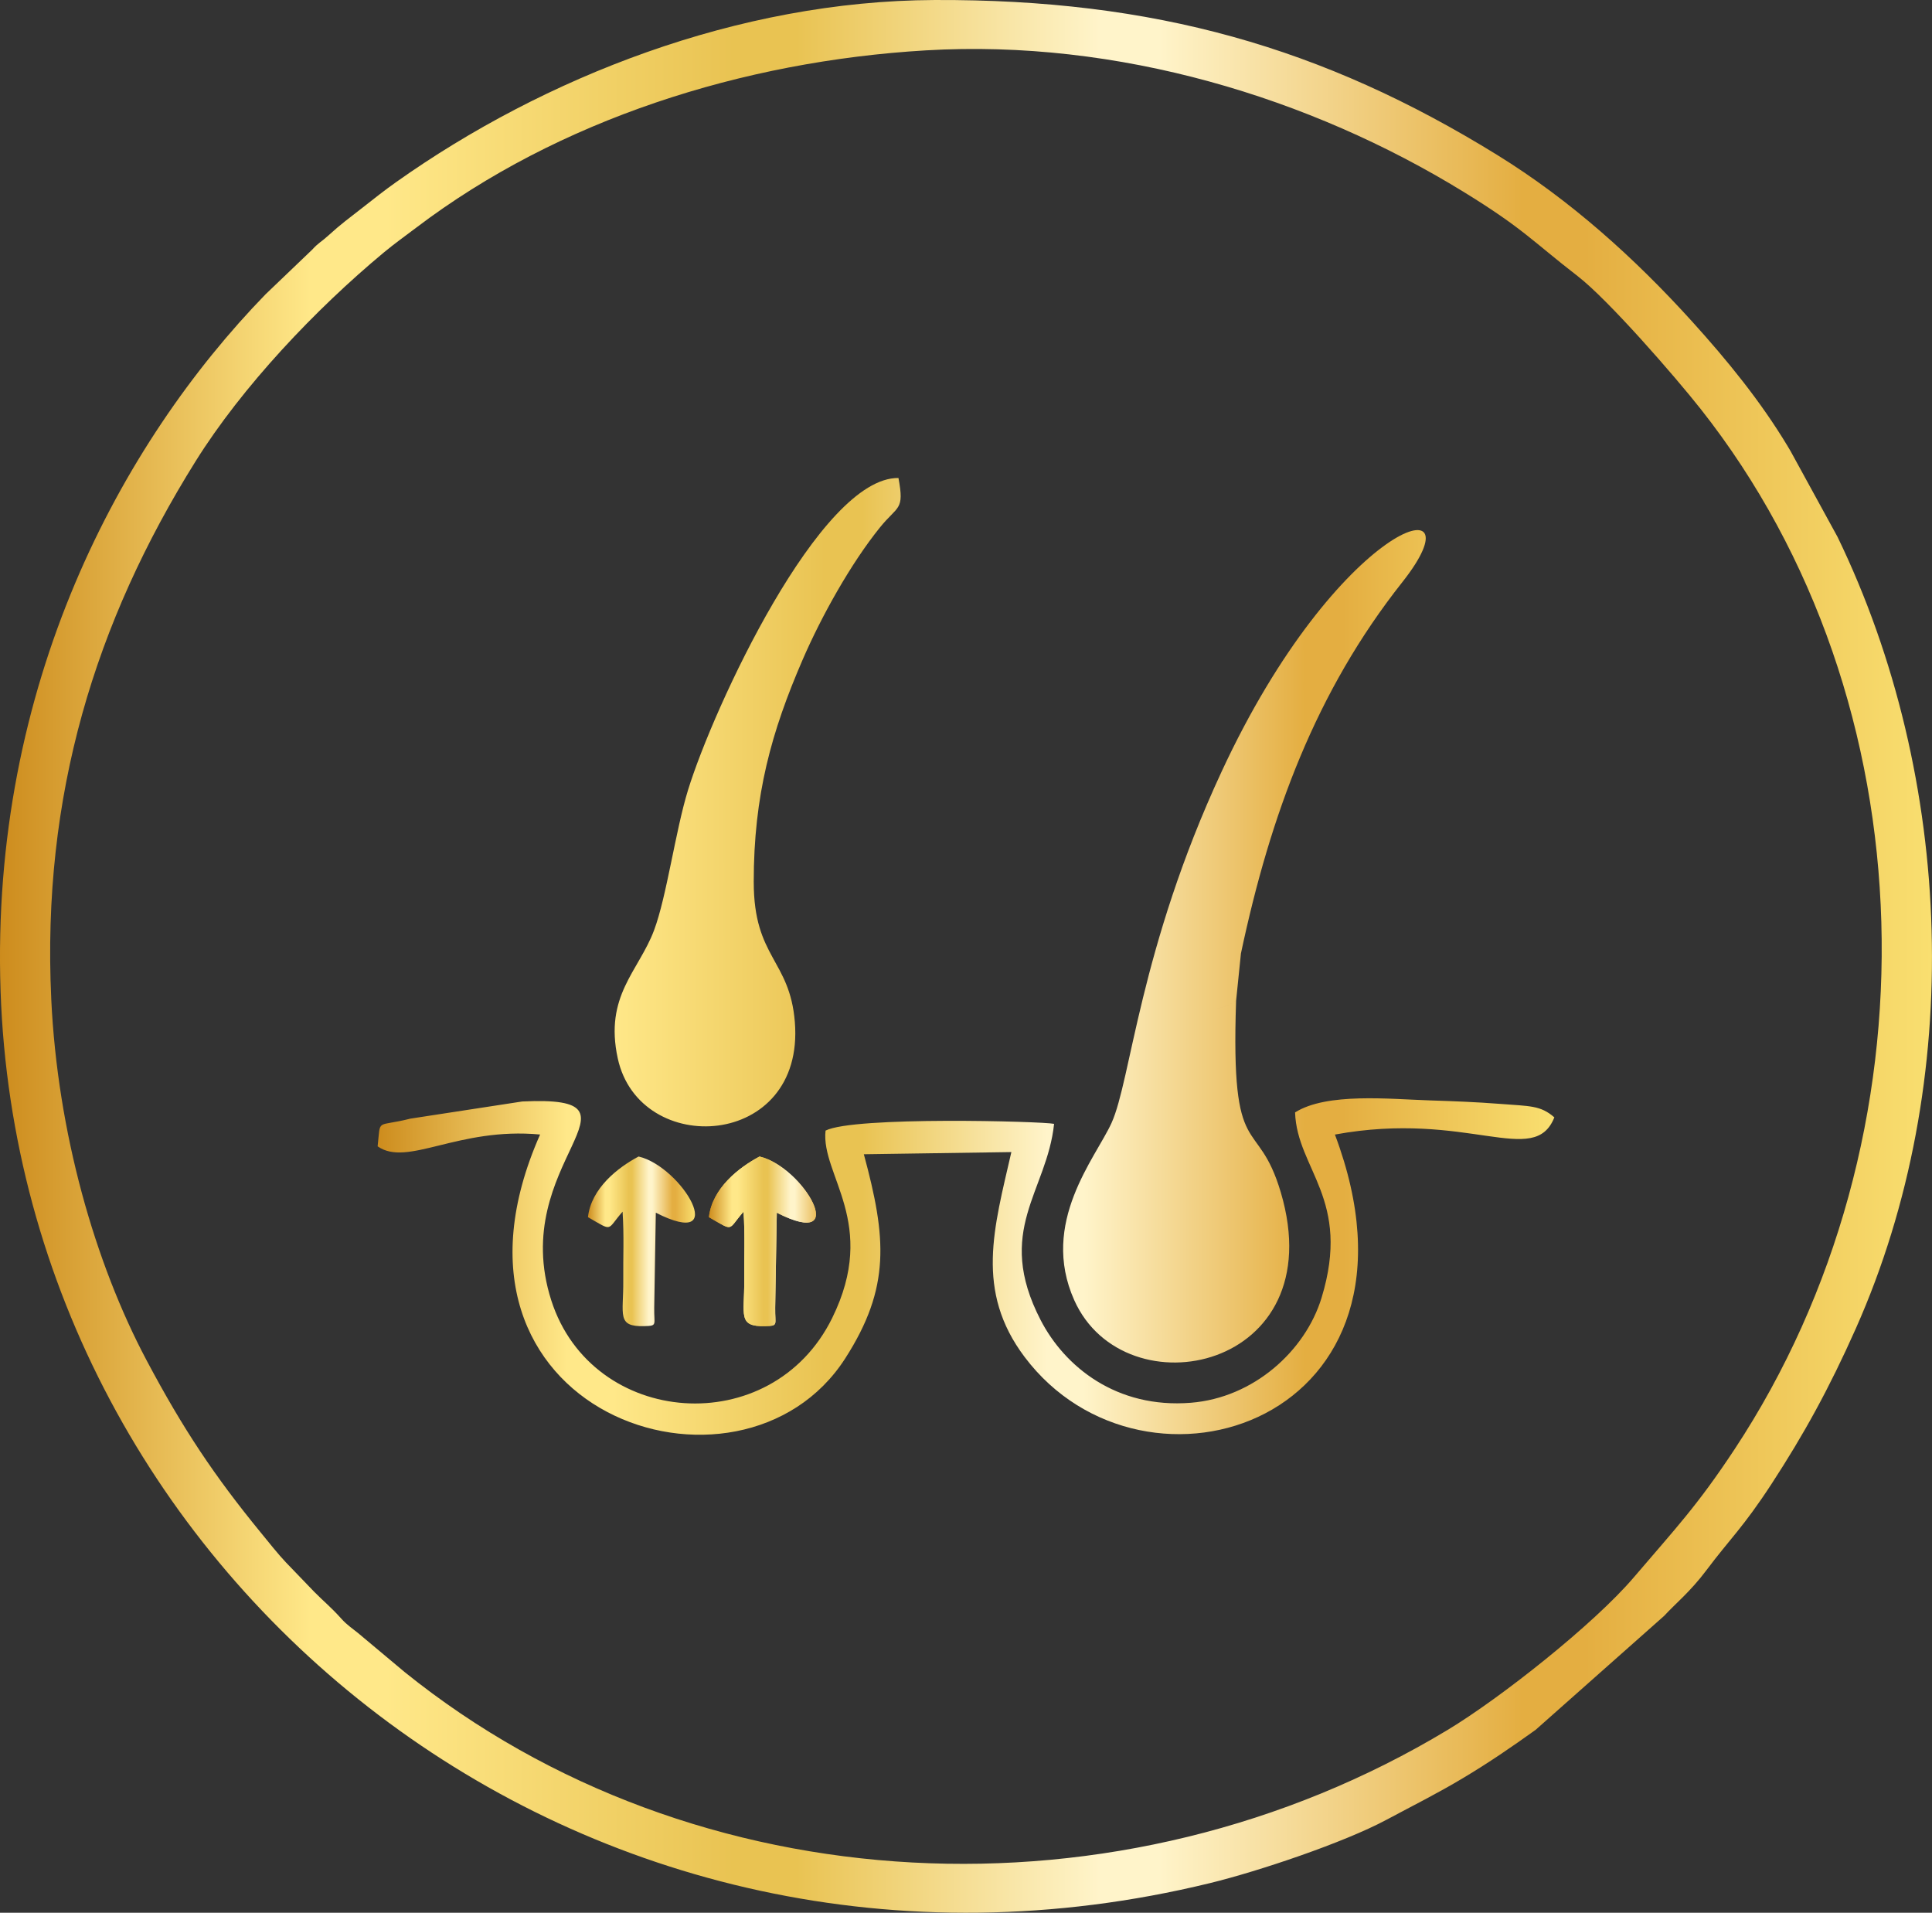
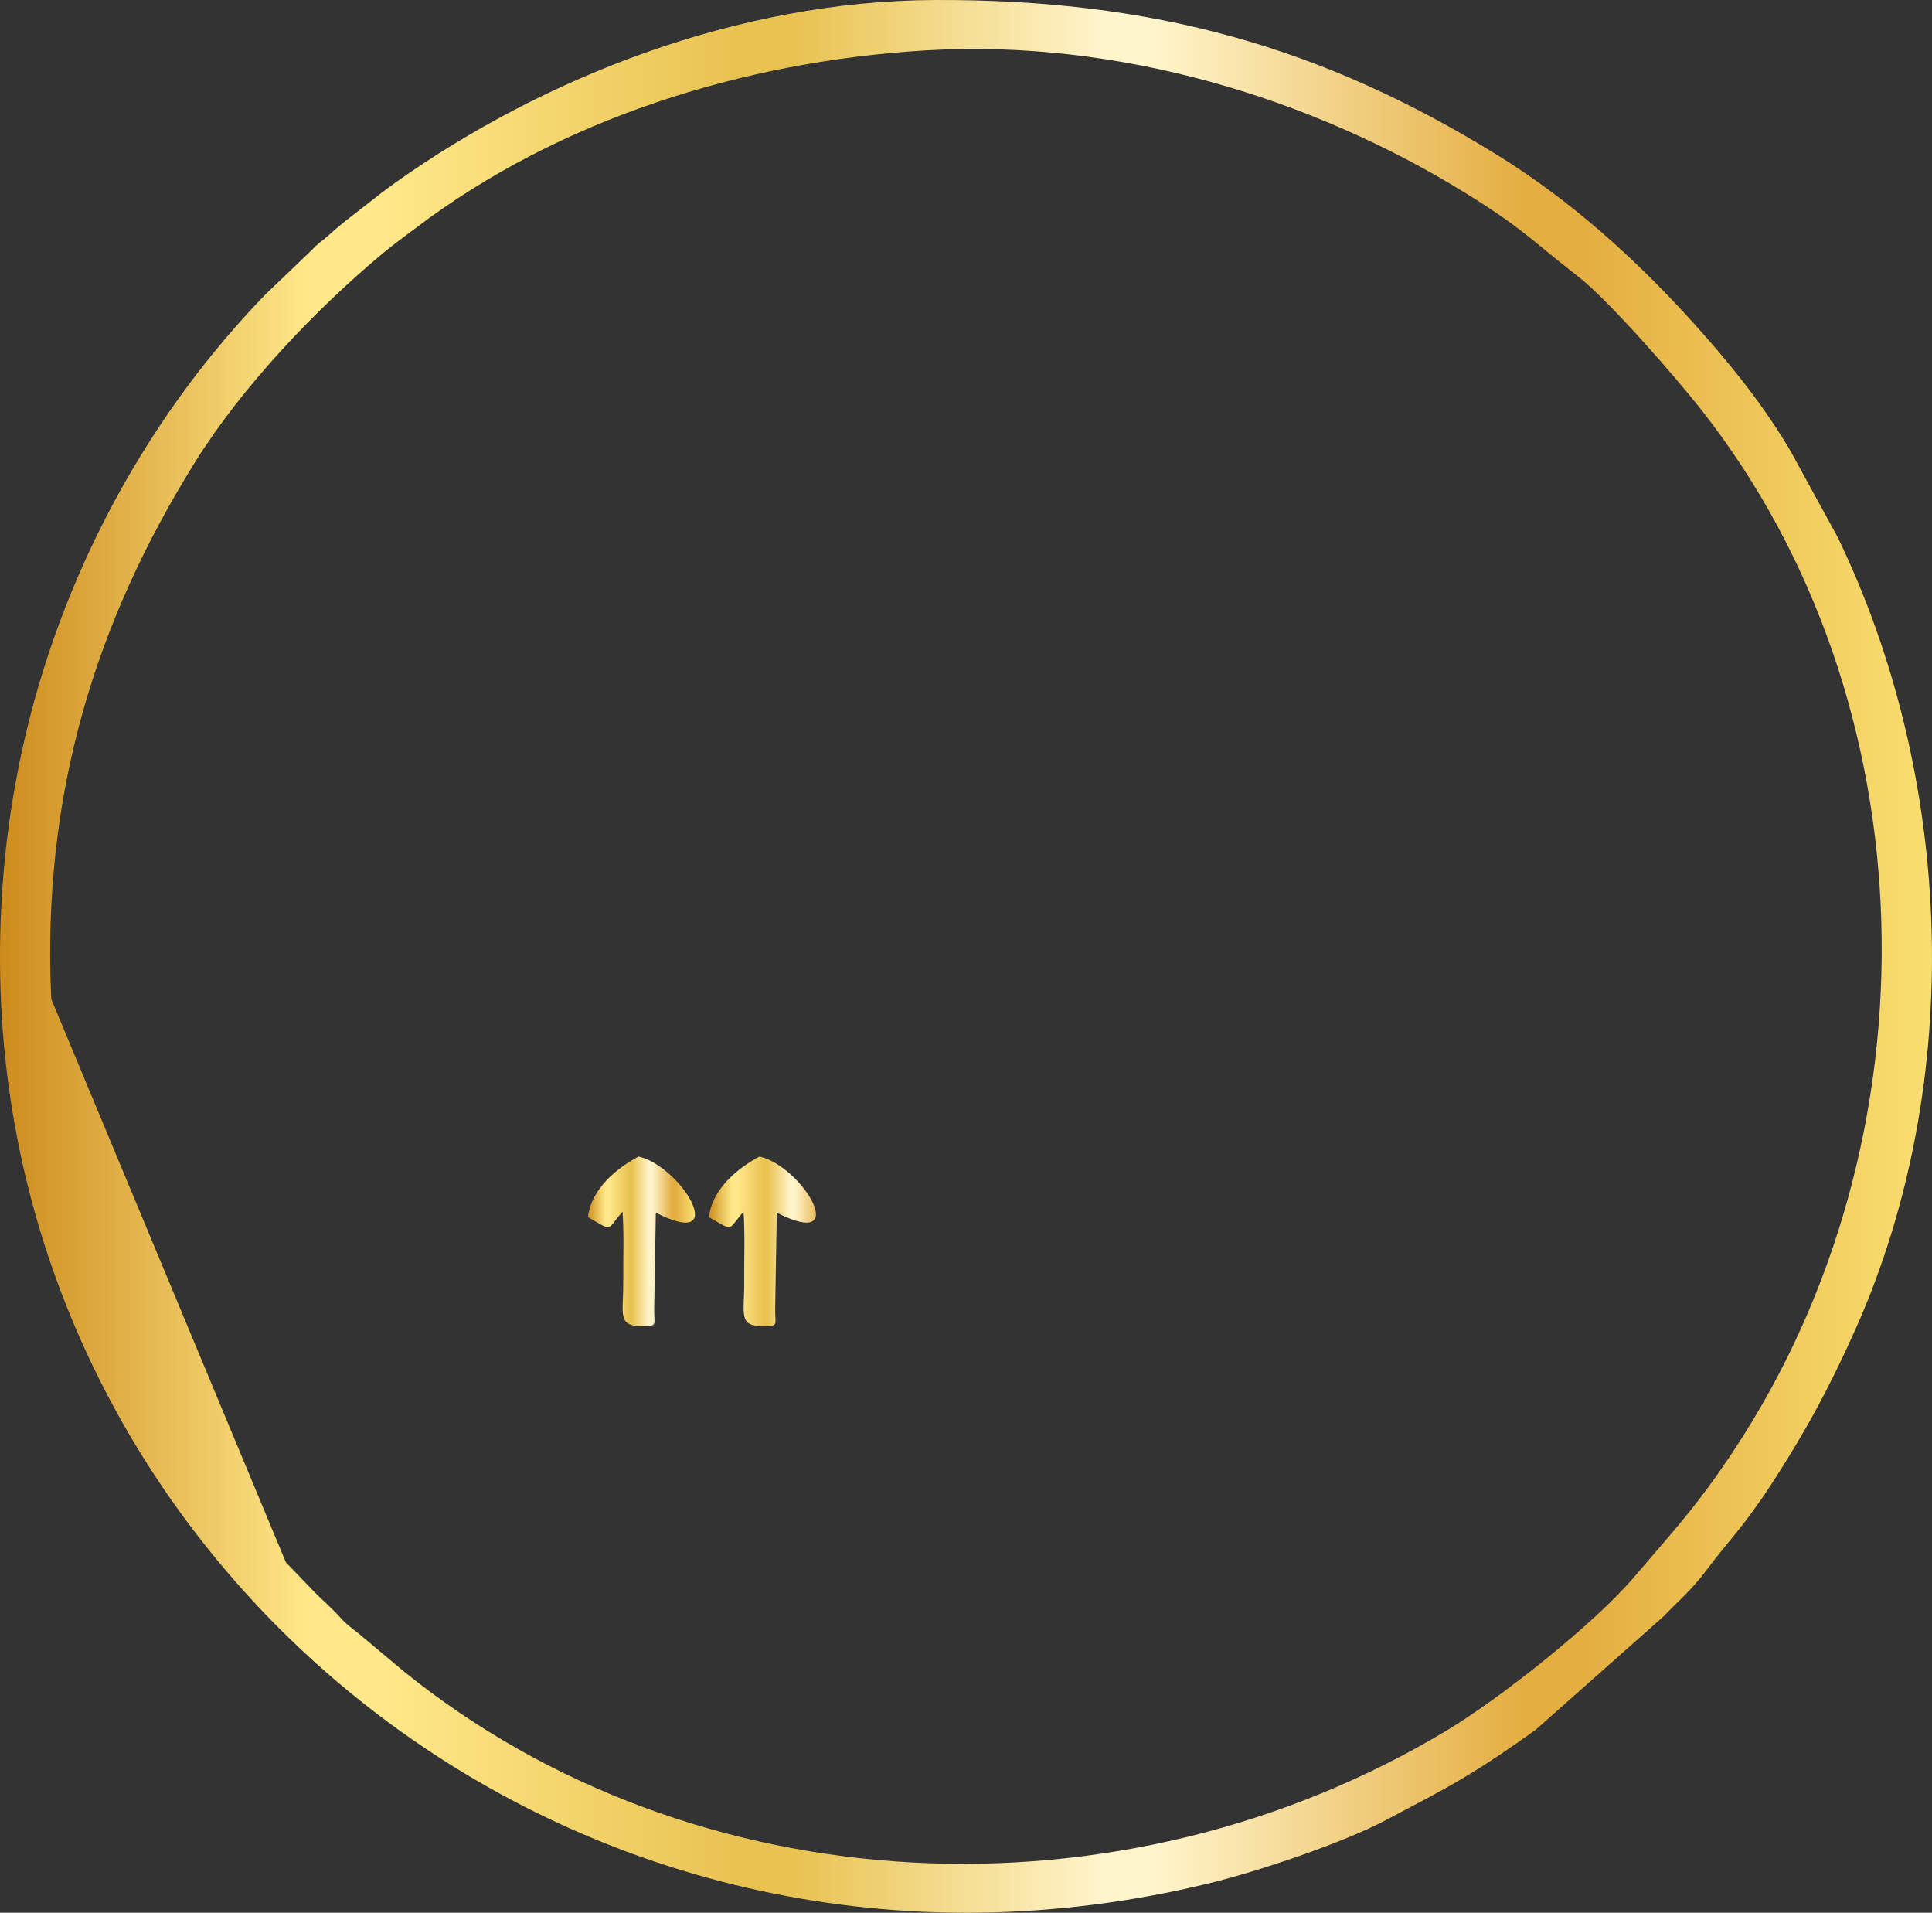
<svg xmlns="http://www.w3.org/2000/svg" xmlns:xlink="http://www.w3.org/1999/xlink" viewBox="0 0 1453.85 1439.12" style="shape-rendering:geometricPrecision; text-rendering:geometricPrecision; image-rendering:optimizeQuality; fill-rule:evenodd; clip-rule:evenodd" version="1.1" height="29.311mm" width="29.611mm" xml:space="preserve">
  <rect x="0" y="0" width="1453.85" height="1439.12" fill="#333333" stroke="none" />
  <defs>
    <style type="text/css">
   
    .fil2 {fill:url(#id0);fill-rule:nonzero}
    .fil1 {fill:url(#id1);fill-rule:nonzero}
    .fil3 {fill:url(#id2);fill-rule:nonzero}
    .fil0 {fill:url(#id3);fill-rule:nonzero}
   
  </style>
    <linearGradient y2="49.998%" x2="100%" y1="49.998%" x1="0%" gradientUnits="objectBoundingBox" id="id0">
      <stop style="stop-opacity:1; stop-color:#CD8C1D" offset="0" />
      <stop style="stop-opacity:1; stop-color:#FFE889" offset="0.161" />
      <stop style="stop-opacity:1; stop-color:#FFE889" offset="0.18" />
      <stop style="stop-opacity:1; stop-color:#FFE889" offset="0.2" />
      <stop style="stop-opacity:1; stop-color:#E9C352" offset="0.38" />
      <stop style="stop-opacity:1; stop-color:#E9C352" offset="0.412" />
      <stop style="stop-opacity:1; stop-color:#FFF4CA" offset="0.569" />
      <stop style="stop-opacity:1; stop-color:#FFF4CA" offset="0.6" />
      <stop style="stop-opacity:1; stop-color:#E4AE41" offset="0.788" />
      <stop style="stop-opacity:1; stop-color:#E4AE41" offset="0.82" />
      <stop style="stop-opacity:1; stop-color:#F9DF70" offset="1" />
    </linearGradient>
    <linearGradient y2="719.56" x2="1169.67" y1="719.56" x1="284.18" xlink:href="#id0" gradientUnits="userSpaceOnUse" id="id1">
  </linearGradient>
    <linearGradient y2="933.97" x2="522.98" y1="933.97" x1="442.45" xlink:href="#id0" gradientUnits="userSpaceOnUse" id="id2">
  </linearGradient>
    <linearGradient y2="719.56" x2="1453.83" y1="719.56" x1="-0" xlink:href="#id0" gradientUnits="userSpaceOnUse" id="id3">
  </linearGradient>
  </defs>
  <g id="Layer_x0020_1">
-     <path d="M38.58 751.67c-7.24,-153.05 33.05,-283.76 108.64,-404.67 35.14,-56.21 90.16,-114.27 141.47,-156.92 7.98,-6.64 16.07,-12.38 24.66,-18.89 106.93,-81.1 245.49,-125.14 383.31,-133.29 144.73,-8.56 289.18,35.49 404.6,106.39 45.07,27.69 51.76,37.02 85.91,63.43 23.2,17.94 72.96,75.12 92.6,99.99 173.84,220.16 180.21,548.33 25.51,782.71 -28.27,42.83 -44.71,59.86 -75.84,96.38 -30.12,35.33 -100.5,90.9 -140.03,114.74 -245.9,148.28 -566.87,132.29 -784.88,-43.48l-34.96 -29.27c-4.43,-3.61 -8.48,-6.23 -12.35,-10.53 -8.73,-9.7 -12.86,-12.61 -20.78,-20.63l-21.28 -22.11c-5.7,-5.97 -13.39,-15.67 -19.05,-22.59 -34.83,-42.56 -58.39,-77.8 -85.87,-129.58 -38.88,-73.29 -66.92,-171.3 -71.67,-271.7zm664.53 -751.66c-147.71,0.61 -293.82,58.18 -405.09,137.06 -9.1,6.45 -16.1,12.05 -25.89,19.71 -9.38,7.34 -15.49,11.71 -25.12,20.49 -5.3,4.83 -7.09,5.1 -12.23,10.71l-34.93 33.43c-108.76,111.92 -207.23,293.92 -199.42,524.07 15.04,443.3 440.03,785.75 909.79,671.42 37.04,-9.01 101.07,-30.59 132.88,-47.6 21.67,-11.59 38.27,-19.8 57.67,-31.39 19.83,-11.85 36.68,-23.41 54.8,-36.4l96.74 -85.77c8.24,-9.01 19.6,-18.05 31.86,-34.41 17.64,-23.55 27.45,-31.9 49.01,-64.96 24.09,-36.95 43.26,-71.61 63.42,-116.97 82.52,-185.68 73.99,-414.09 -13.84,-595.46l-35.26 -64.39c-0.89,-1.45 -1.44,-2.46 -2.29,-3.87 -20.4,-33.9 -45.4,-64.53 -71.96,-93.87 -43.14,-47.65 -91.56,-91.22 -146.49,-125.16 -131.27,-81.09 -258.26,-117.33 -423.66,-116.64z" class="fil0" />
-     <path d="M930.19 752.95c-38.19,23.62 -58.82,-23.32 3.65,-35.71 22.17,-104.27 56.32,-196.99 121.43,-279.26 60.83,-76.86 -48.4,-46.23 -136.06,142.7 -61.94,133.49 -68.02,231.77 -82.79,264.26 -11.95,26.3 -54.17,74.93 -28.02,133.33 38.01,84.88 194.99,52.51 155.42,-81.14 -17.58,-59.39 -37.88,-19.9 -33.64,-144.17zm44.37 84.03c1.43,42.95 42.66,65.2 19.91,139.52 -12.24,39.99 -51.15,75.12 -98.27,78.91 -56.11,4.52 -94.99,-27.17 -113.1,-62.19 -34.9,-67.5 4.77,-96.58 10.11,-147.66 -8.74,-1.89 -150.81,-5.81 -171.98,5.09 -3.68,33.45 40.13,69.62 4.98,141.04 -45.61,92.68 -180.62,82.41 -211.37,-13.31 -33.36,-103.88 81.41,-154.47 -21.84,-149.65l-84.24 12.92c-26.2,6.67 -22.21,-0.86 -24.59,20.84 22.45,15.82 60.42,-14.68 122.25,-8.9 -92.75,209.57 150.91,290.93 229.6,168.48 34.42,-53.56 30.96,-90.99 14.03,-153.63l111.01 -1.64c-13.06,57.09 -27.48,104.42 9.95,154.14 90.64,120.41 314.71,48.41 233.53,-167.32 99.92,-18.38 149.87,25.36 165.12,-12.93 -10.44,-9.09 -18.15,-8.38 -41.13,-10.17 -17.66,-1.37 -35.02,-2.03 -52.62,-2.6 -30.3,-0.98 -77.5,-6.02 -101.36,9.04zm-407.37 -173.36c0,-65.49 13.32,-113.03 36.84,-167.35 14.12,-32.6 36.17,-72.2 58.12,-99.4 13.5,-16.72 18.57,-12.53 13.95,-37.24 -58.94,-0.72 -139.22,172.68 -158.37,234.84 -9.49,30.78 -16.05,80.24 -25.6,105.6 -11.52,30.61 -37.49,49.17 -27.26,96.23 16.36,75.37 140.93,68.43 133.27,-27.27 -3.77,-47.14 -30.94,-48.25 -30.94,-105.41zm362.99 89.33l3.65 -35.71c-62.48,12.4 -41.84,59.33 -3.65,35.71z" class="fil1" />
-     <path d="M533.48 915.78c19.32,11.01 13.68,9.99 26.05,-4.13 1.2,18.18 0.36,33.94 0.52,51.83 0.22,25.73 -5.19,34.85 15.81,34.29 10.15,-0.27 7.27,-0.8 7.48,-13.84l1.21 -71.51c56.61,28.78 20.04,-34.51 -12.98,-42.28 -15.51,8.24 -35.66,23.88 -38.09,45.63z" class="fil2" />
+     <path d="M38.58 751.67c-7.24,-153.05 33.05,-283.76 108.64,-404.67 35.14,-56.21 90.16,-114.27 141.47,-156.92 7.98,-6.64 16.07,-12.38 24.66,-18.89 106.93,-81.1 245.49,-125.14 383.31,-133.29 144.73,-8.56 289.18,35.49 404.6,106.39 45.07,27.69 51.76,37.02 85.91,63.43 23.2,17.94 72.96,75.12 92.6,99.99 173.84,220.16 180.21,548.33 25.51,782.71 -28.27,42.83 -44.71,59.86 -75.84,96.38 -30.12,35.33 -100.5,90.9 -140.03,114.74 -245.9,148.28 -566.87,132.29 -784.88,-43.48l-34.96 -29.27c-4.43,-3.61 -8.48,-6.23 -12.35,-10.53 -8.73,-9.7 -12.86,-12.61 -20.78,-20.63l-21.28 -22.11zm664.53 -751.66c-147.71,0.61 -293.82,58.18 -405.09,137.06 -9.1,6.45 -16.1,12.05 -25.89,19.71 -9.38,7.34 -15.49,11.71 -25.12,20.49 -5.3,4.83 -7.09,5.1 -12.23,10.71l-34.93 33.43c-108.76,111.92 -207.23,293.92 -199.42,524.07 15.04,443.3 440.03,785.75 909.79,671.42 37.04,-9.01 101.07,-30.59 132.88,-47.6 21.67,-11.59 38.27,-19.8 57.67,-31.39 19.83,-11.85 36.68,-23.41 54.8,-36.4l96.74 -85.77c8.24,-9.01 19.6,-18.05 31.86,-34.41 17.64,-23.55 27.45,-31.9 49.01,-64.96 24.09,-36.95 43.26,-71.61 63.42,-116.97 82.52,-185.68 73.99,-414.09 -13.84,-595.46l-35.26 -64.39c-0.89,-1.45 -1.44,-2.46 -2.29,-3.87 -20.4,-33.9 -45.4,-64.53 -71.96,-93.87 -43.14,-47.65 -91.56,-91.22 -146.49,-125.16 -131.27,-81.09 -258.26,-117.33 -423.66,-116.64z" class="fil0" />
    <path d="M533.48 915.78c19.32,11.01 13.68,9.99 26.05,-4.13 1.2,18.18 0.36,33.94 0.52,51.83 0.22,25.73 -5.19,34.85 15.81,34.29 10.15,-0.27 7.27,-0.8 7.48,-13.84l1.21 -71.51c56.61,28.78 20.04,-34.51 -12.98,-42.28 -15.51,8.24 -35.66,23.88 -38.09,45.63z" class="fil2" />
    <path d="M442.45 915.78c19.32,11.01 13.68,9.99 26.05,-4.13 1.2,18.18 0.36,33.94 0.52,51.83 0.22,25.73 -5.2,34.85 15.81,34.29 10.14,-0.27 7.26,-0.8 7.48,-13.84l1.2 -71.51c56.61,28.78 20.04,-34.51 -12.97,-42.28 -15.51,8.24 -35.66,23.88 -38.09,45.63z" class="fil3" />
  </g>
</svg>